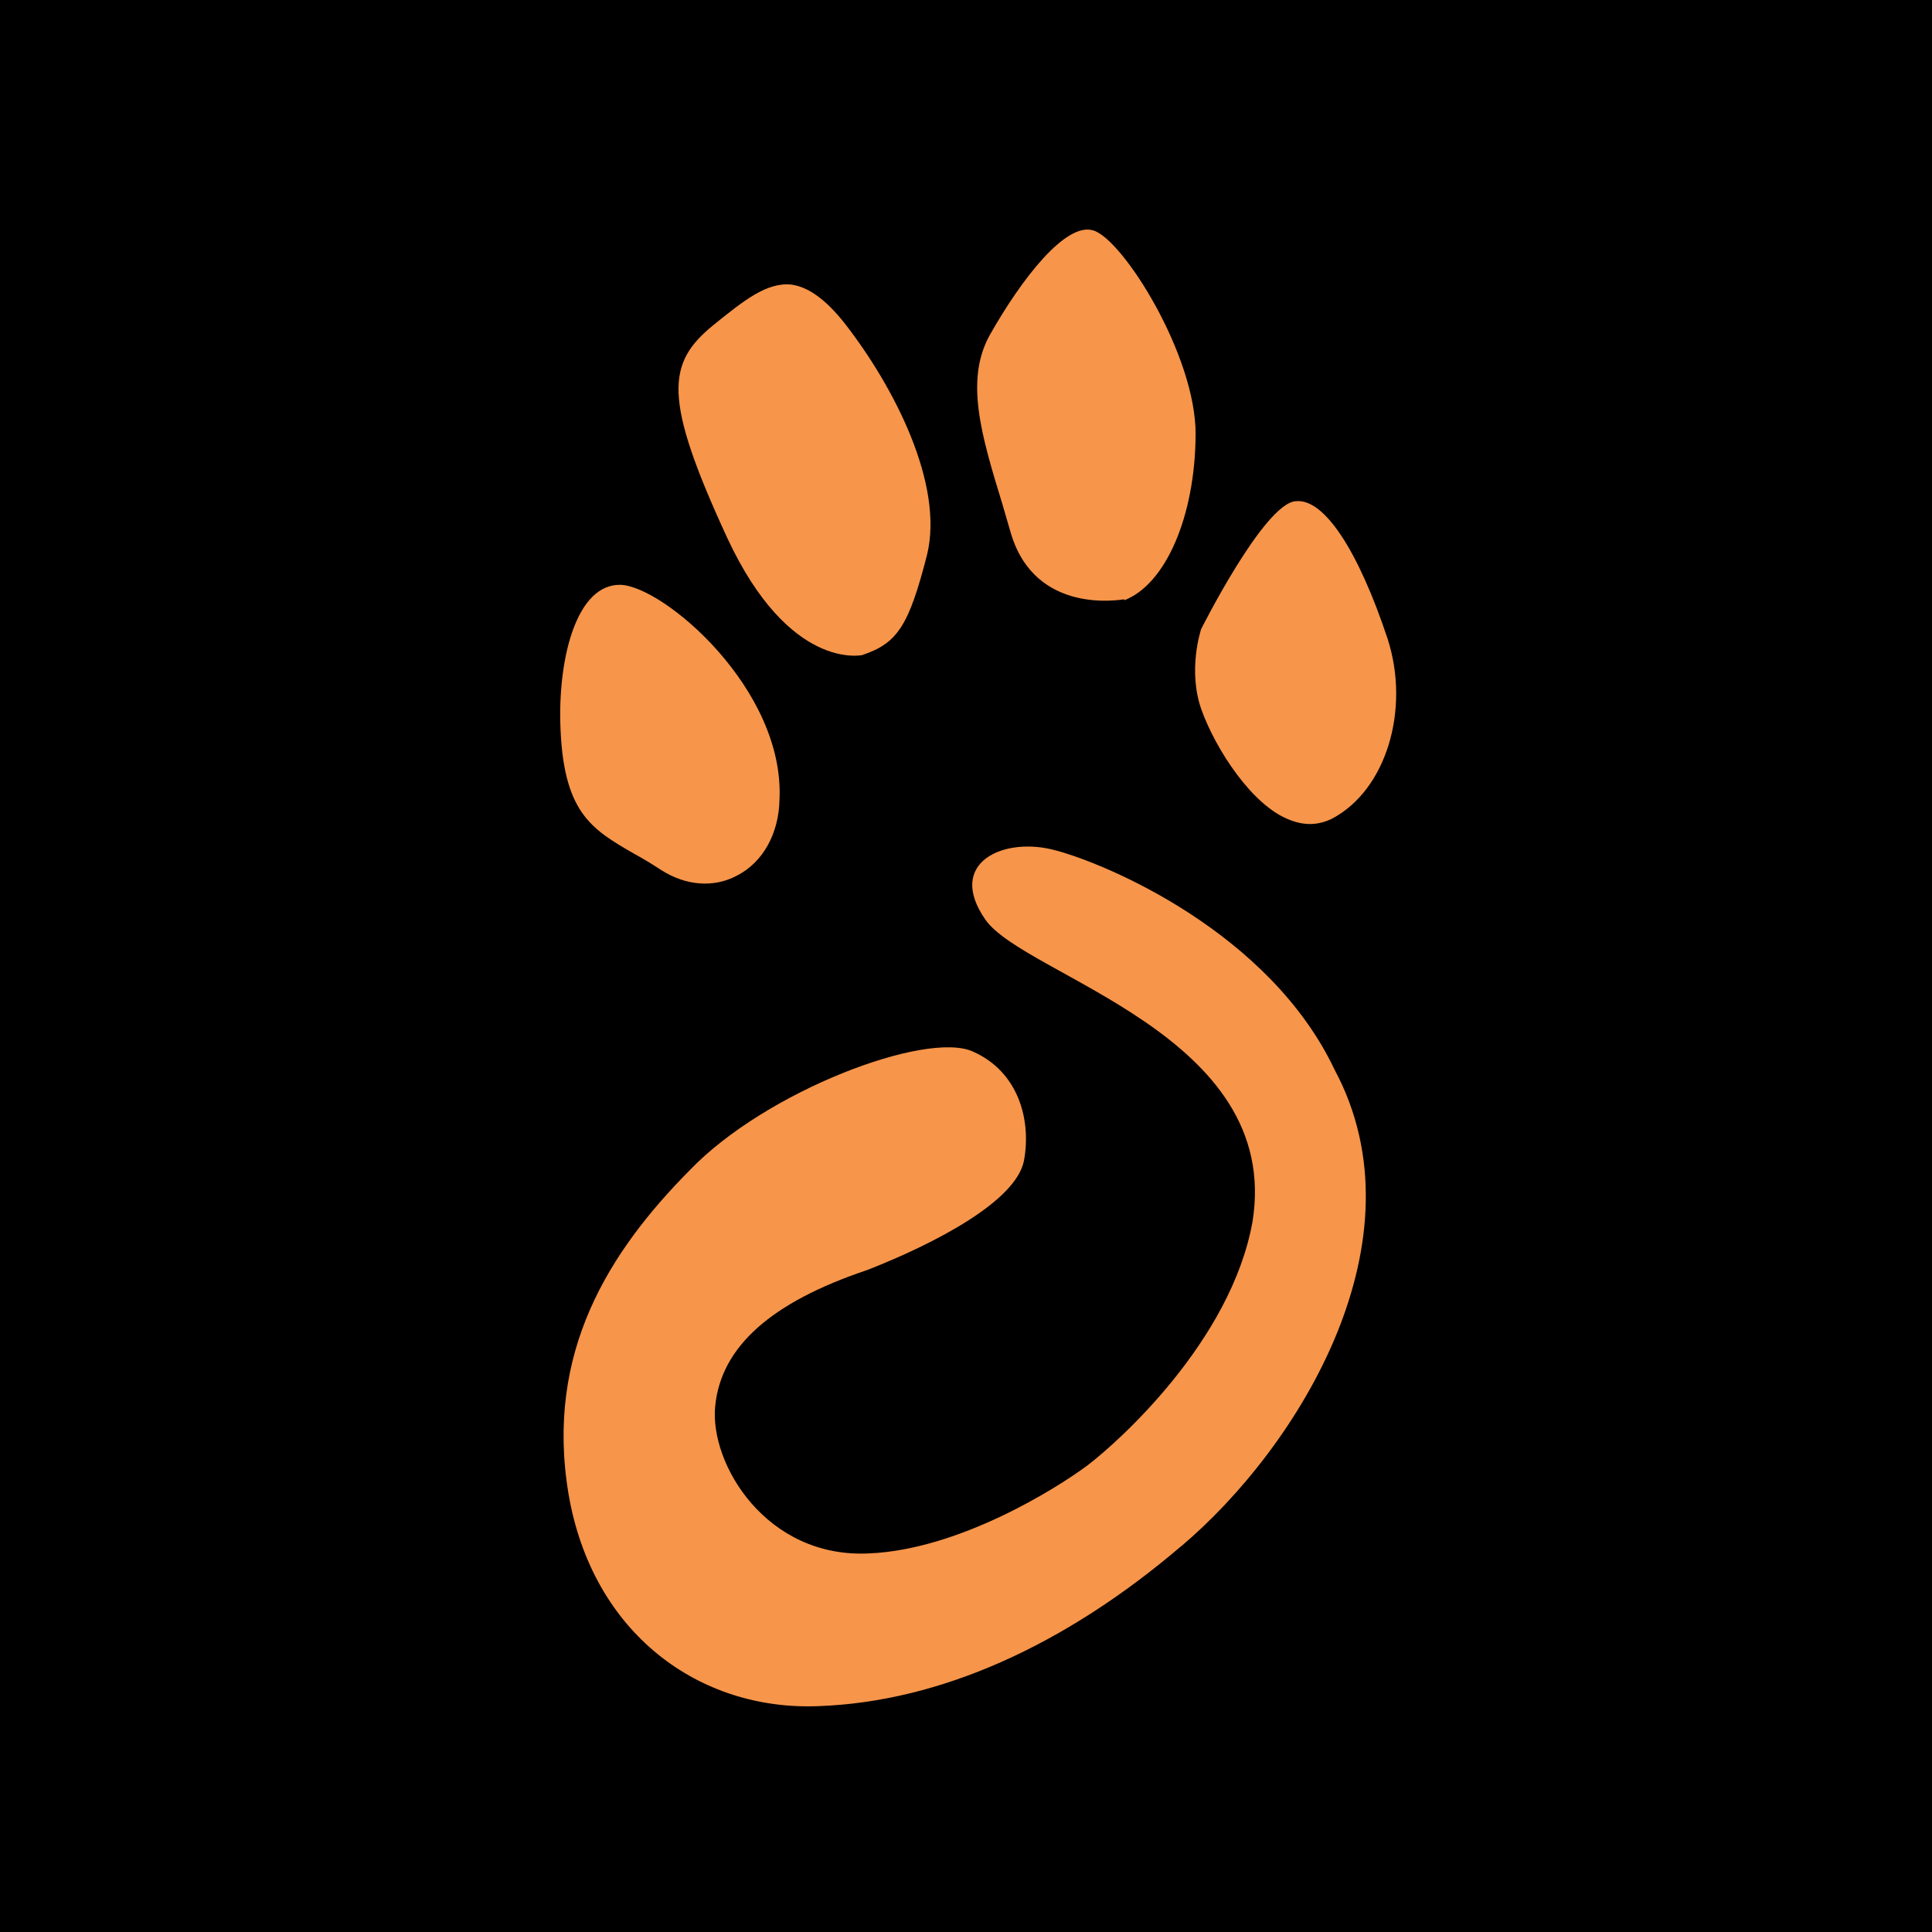
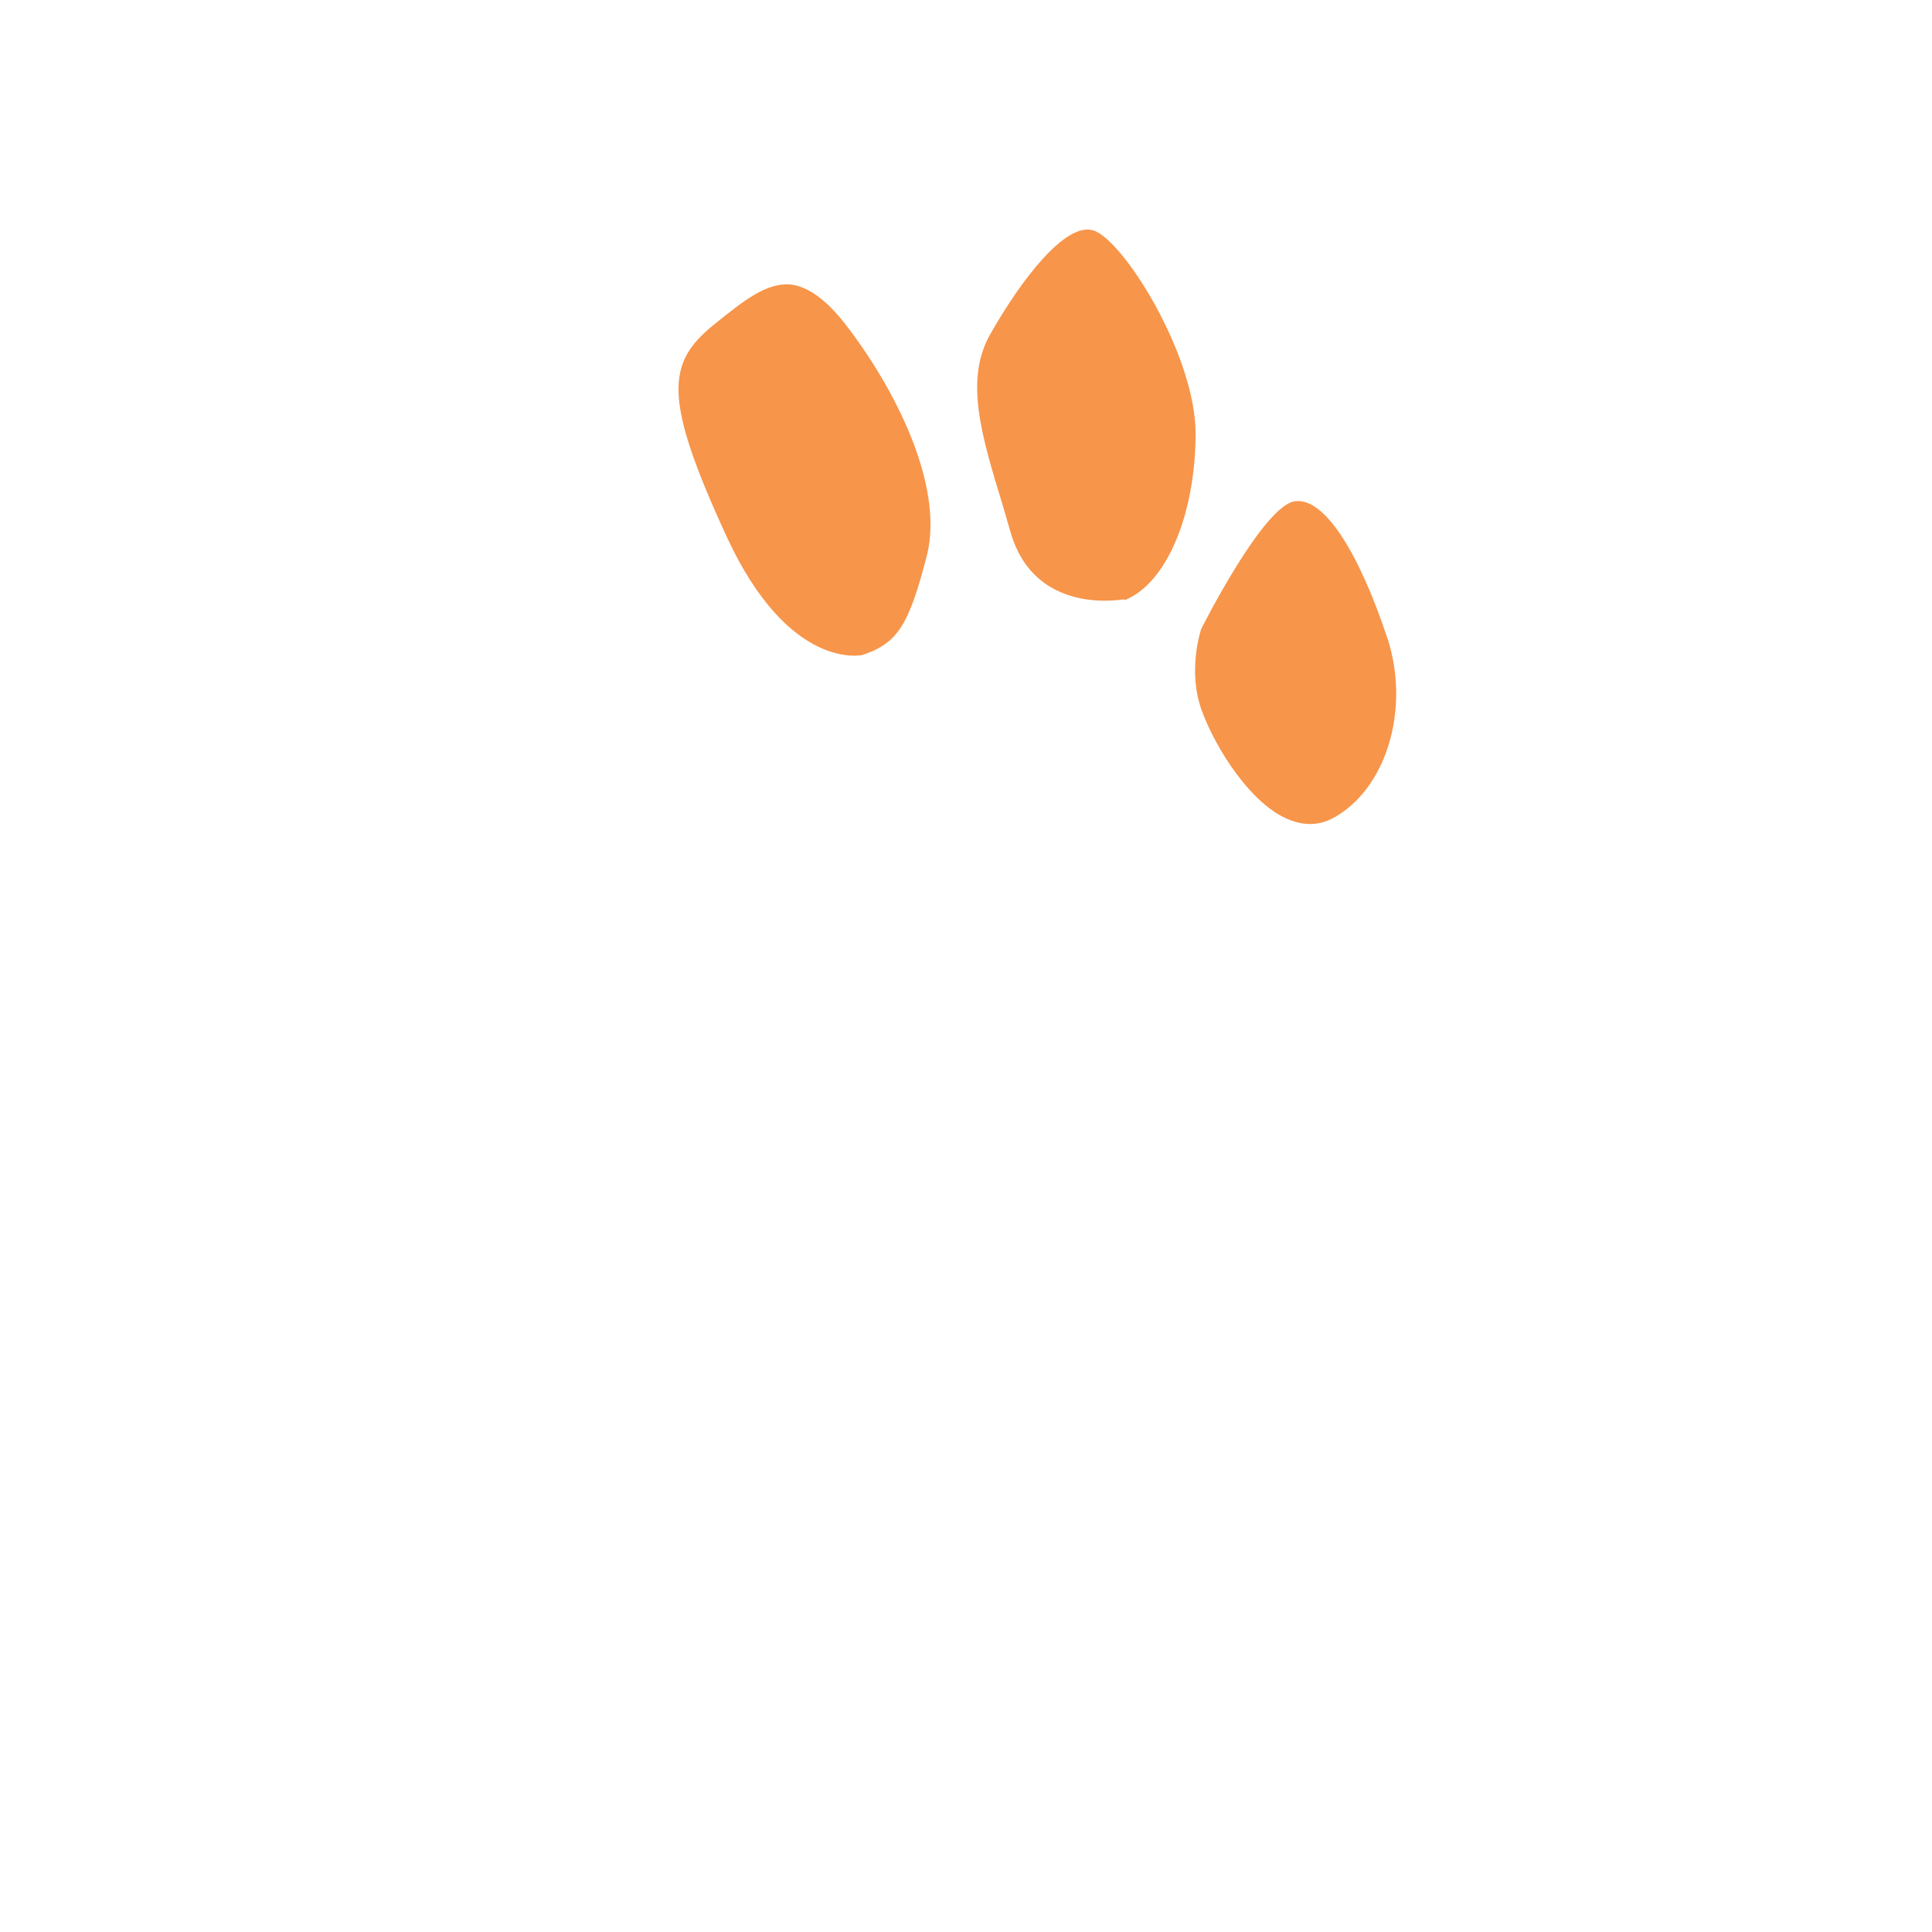
<svg xmlns="http://www.w3.org/2000/svg" viewBox="0 0 520 520" id="social">
  <defs>
    <style>
      .cls-1 {
        fill: #f7954a;
      }
    </style>
  </defs>
-   <rect height="520" width="520" y="0" x="0" />
  <g>
    <path d="M232.1,176.3h.1c-.2,0-19.7,4.5-36.5-31.6-17.4-37.7-16.2-47-3.7-57.2l.5-.4c7.7-6.2,13.9-11.2,20.5-10.5,4.5.6,9.3,4,14.4,10.5,13.1,16.8,26.8,43.2,22.1,62.3-4.9,19-7.9,23.7-17.4,26.9Z" class="cls-1" />
    <path d="M302.6,161.3h0c-1,.1-23.9,4.3-30.5-17.7l-2.3-7.9c-5.7-18.6-10.2-33.5-3.3-45.7,8.5-15,20.3-30.2,27.7-28,7.9,2.2,27.7,33.6,27.6,54.9-.1,22.1-8.1,40.5-19.3,44.7h.1Z" class="cls-1" />
-     <path d="M209.8,215.3c-.2,9-4.4,16.8-11.5,20.4-6.2,3.3-13.7,2.7-20.3-1.5-2.6-1.7-4.9-3.1-7.3-4.4-11.6-6.7-19.3-11.1-19.9-35.5-.4-18,4.6-37,16.1-36.9,11.5.2,44.4,28,42.9,57.9Z" class="cls-1" />
    <path d="M348.8,134.9c7.6-.8,16.8,13.3,24.7,37.1,6.1,19-.4,40.6-14.9,48.3-3.6,1.8-7.3,2-11.4.4-10.2-3.8-20-19.1-23.8-29.6-3.8-10.6-.2-21.4-.2-21.5h0c0-.1.1-.3.1-.3,0,0,16.9-33.7,25.4-34.4Z" class="cls-1" />
-     <path d="M318.1,416c-31.7,27.1-65.3,42-97.6,43.2-32.2,1.4-61.1-19.5-67.5-57.2-6.3-38,10.9-65.1,32.7-87.1,20.5-21.3,63.5-37.5,76.1-31.9,12.5,5.5,15.8,18.7,13.8,29.4-2.1,10.8-23.5,22.1-42.1,29.4-26,8.7-39.4,20.7-41,36.6-1.6,15.6,13.8,41.1,41.4,39.7,24.2-1,50.5-17.5,58.8-23.7,8.3-6.3,38.6-33.4,44.4-65.5,8.2-50.4-61.3-66.1-71.9-81.4-10.7-15.4,5.1-22.5,19-18.6,13.9,3.7,57.5,22.1,75,59,24.6,45.9-9.5,101.4-41.3,128.3Z" class="cls-1" />
  </g>
</svg>